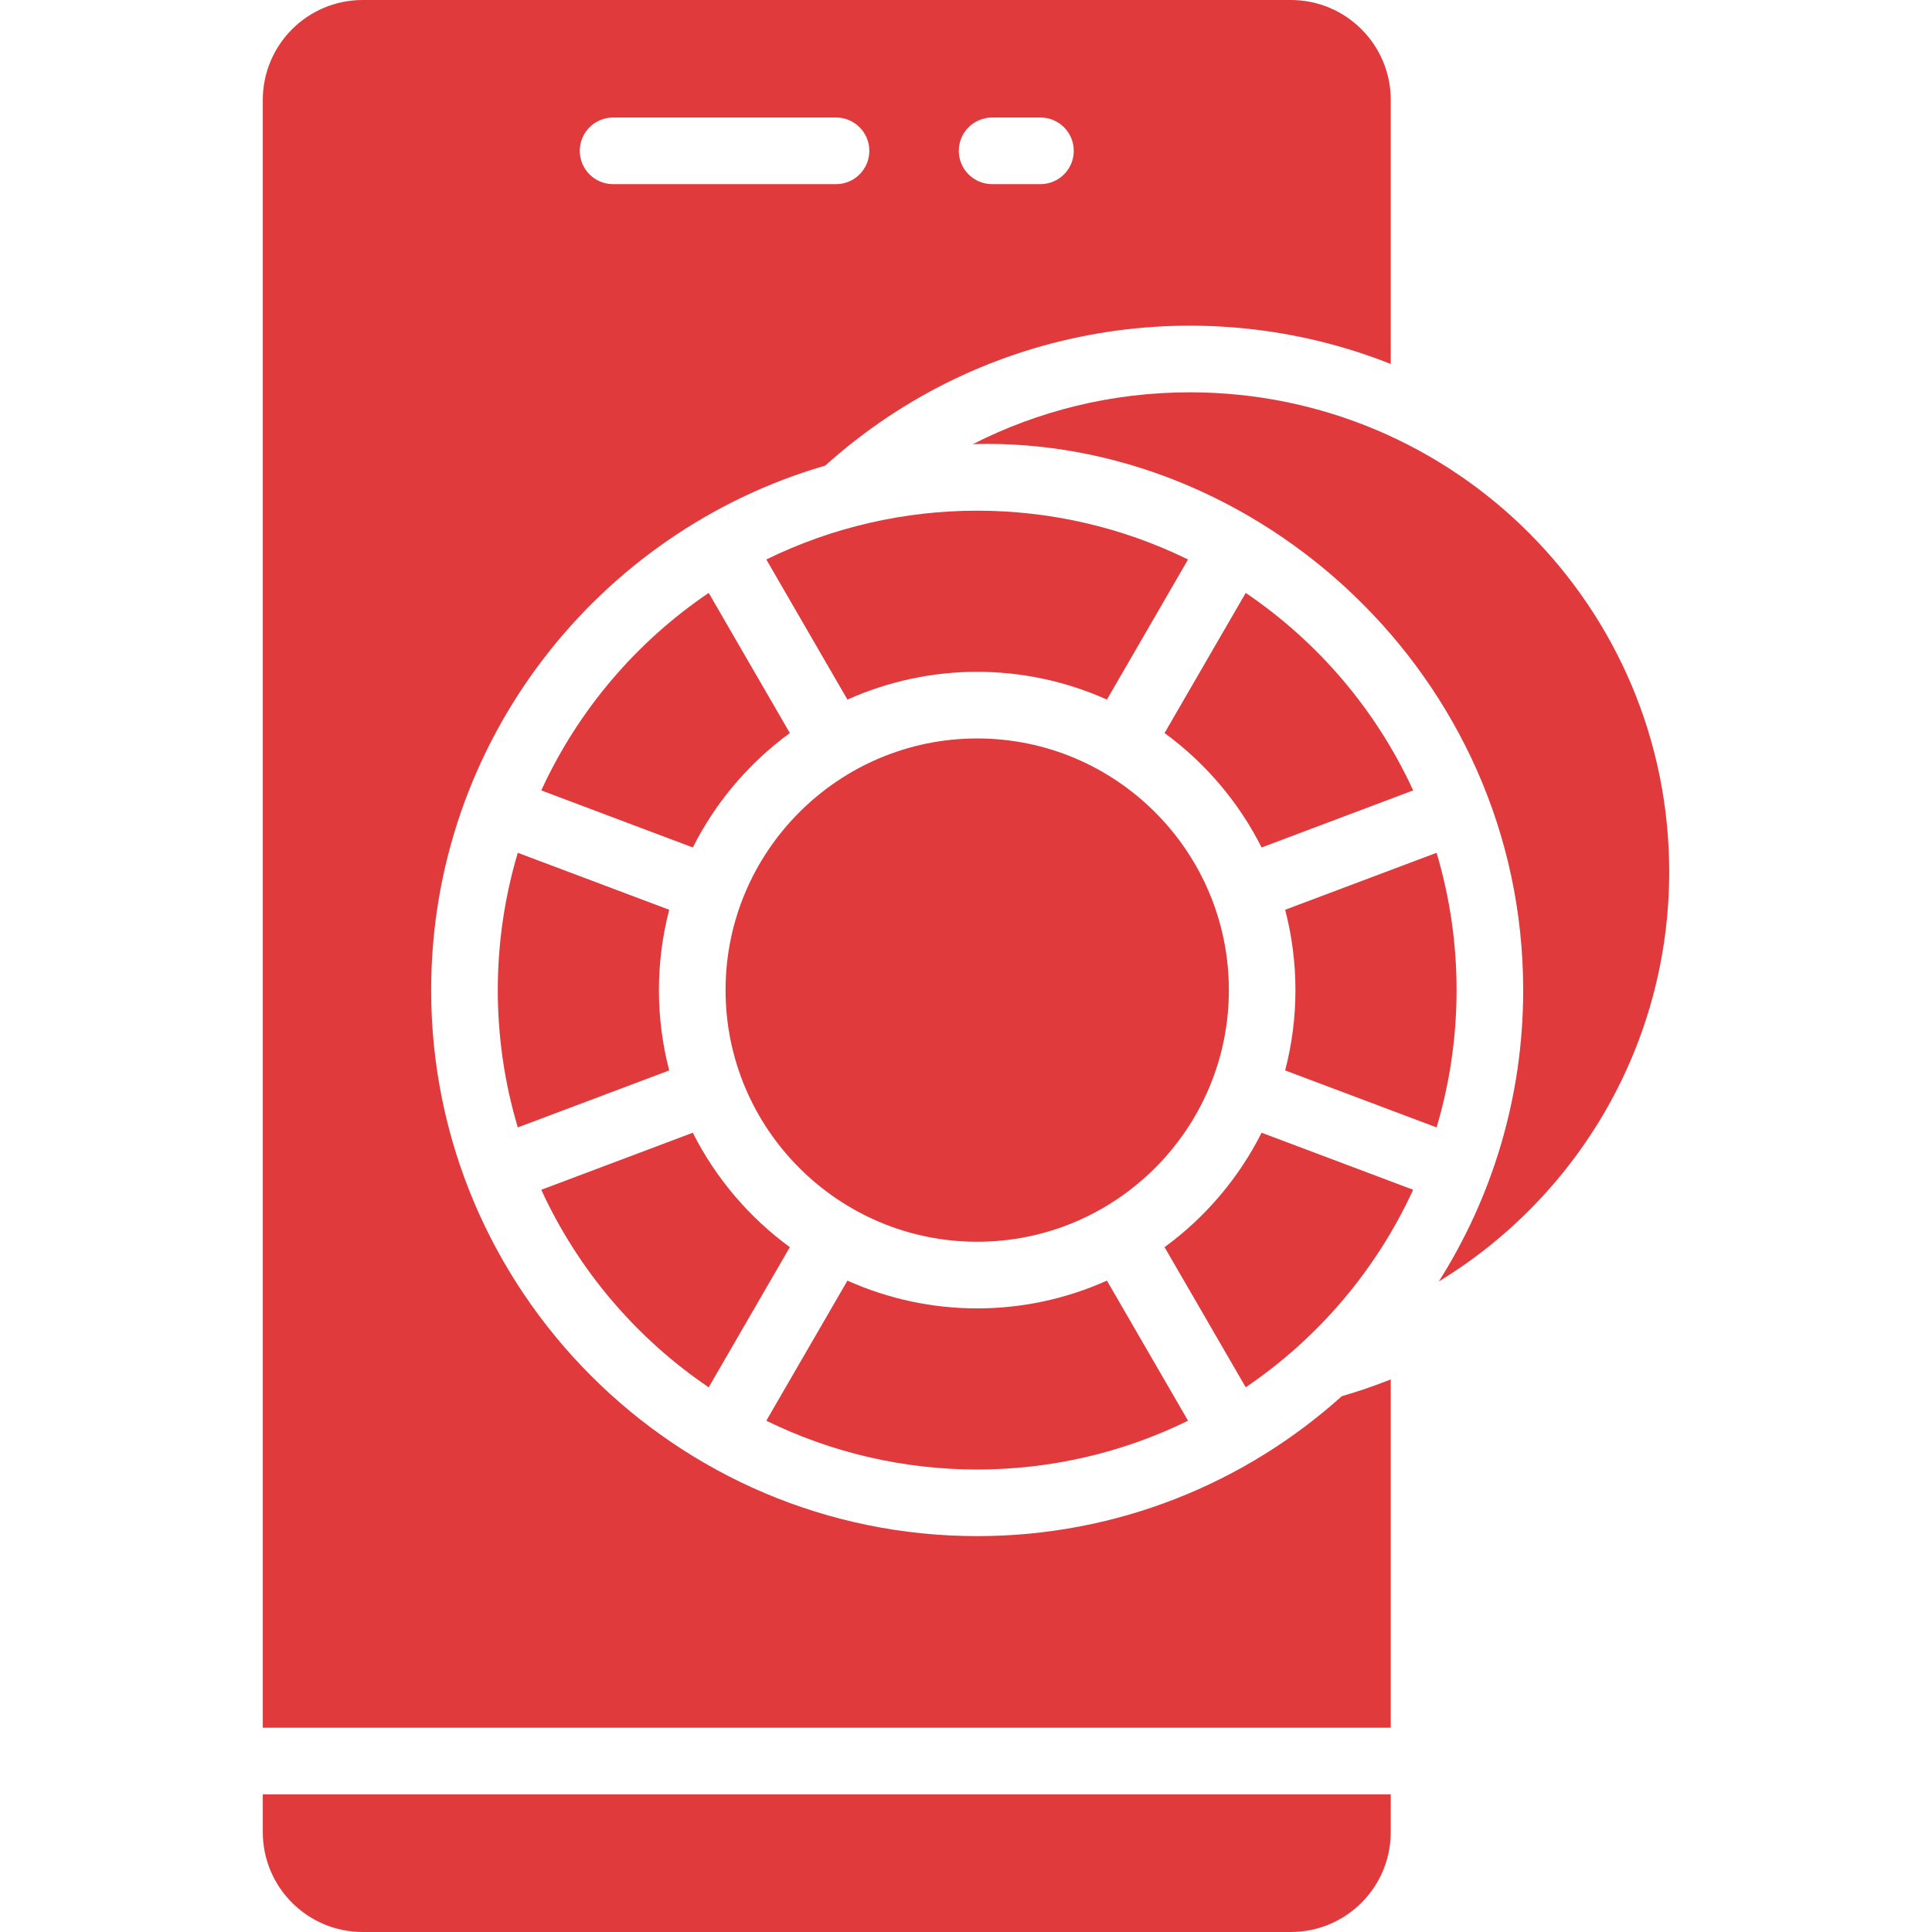
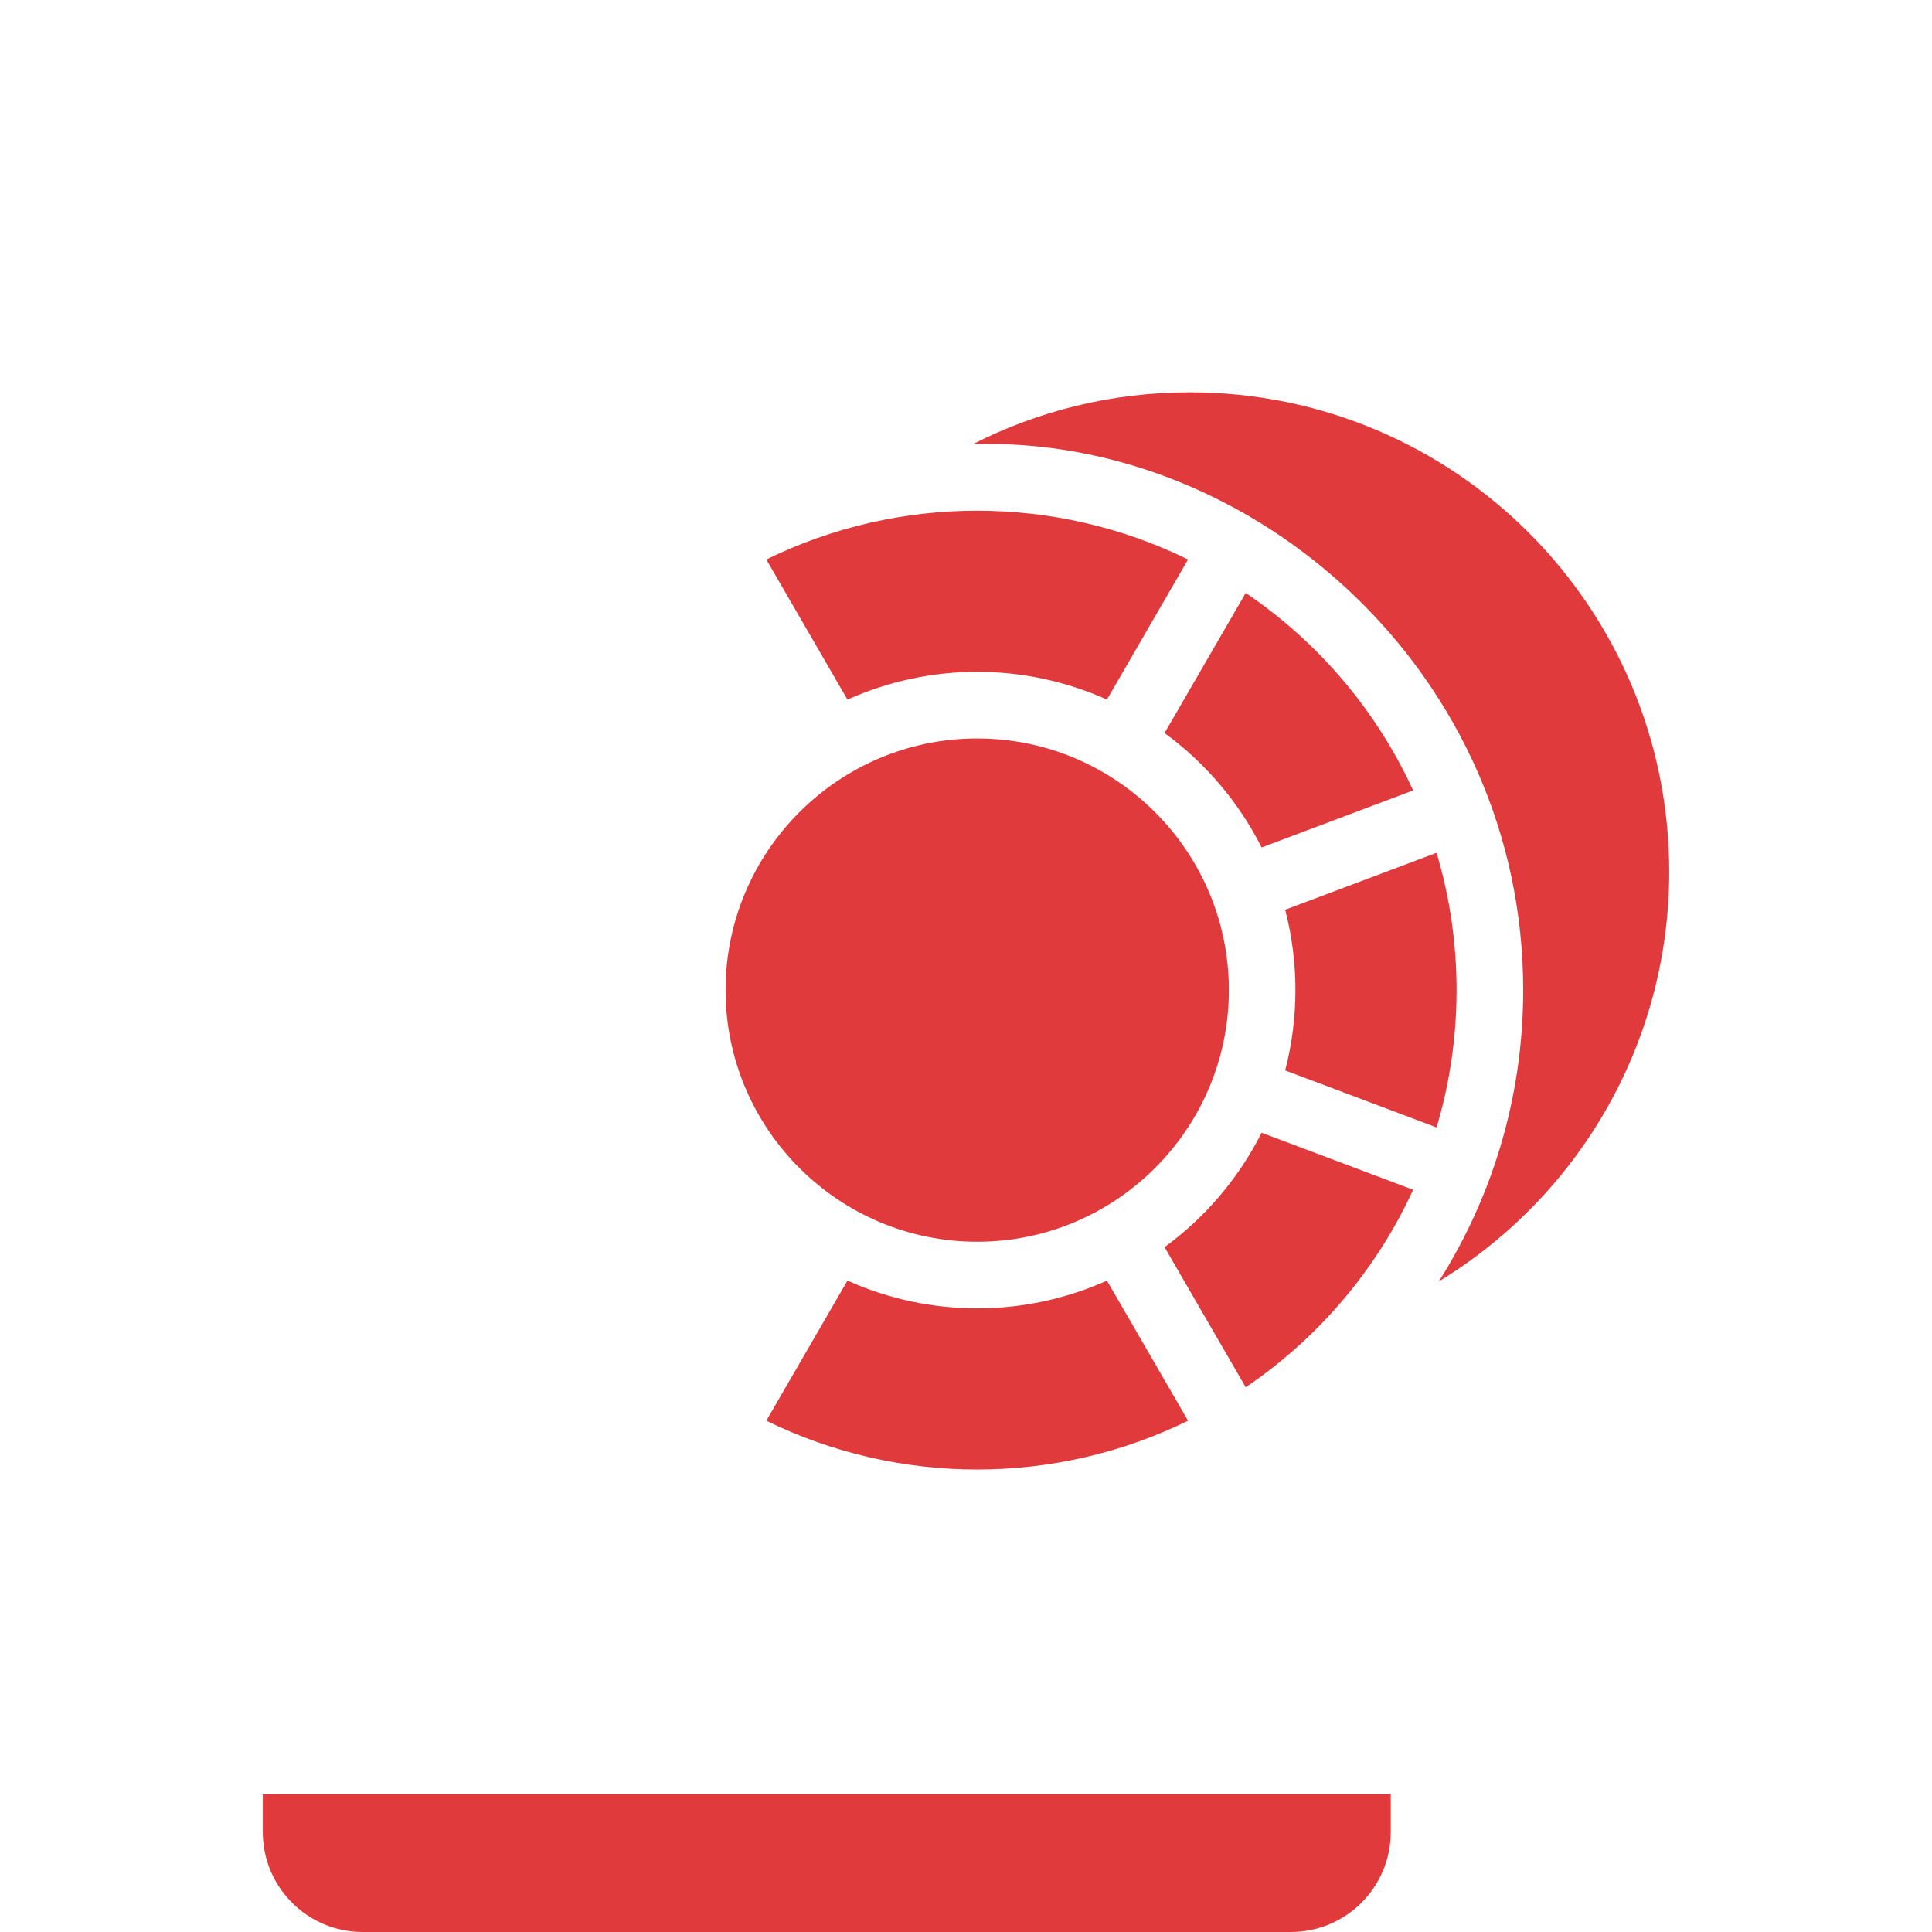
<svg xmlns="http://www.w3.org/2000/svg" width="100" height="100" viewBox="0 0 100 100" fill="none">
  <g clip-path="url(#clip0_4088_7212)">
    <path d="M86.398 45.121C86.398 54.104 81.624 61.972 74.474 66.326C77.239 61.959 78.84 56.787 78.84 51.248C78.84 34.918 65.015 22.556 50.359 22.987C53.73 21.272 57.545 20.306 61.584 20.306C75.288 20.306 86.398 31.416 86.398 45.121Z" fill="#E03A3C" />
    <path d="M13.602 92.874V94.828C13.602 97.683 15.916 100 18.774 100H66.813C69.671 100 71.985 97.683 71.985 94.828V92.874H13.602Z" fill="#E03A3C" />
-     <path d="M71.985 89.426V71.399C71.158 71.726 70.313 72.017 69.451 72.267C64.444 76.769 57.826 79.509 50.58 79.509C34.996 79.509 22.317 66.832 22.317 51.248C22.317 38.392 30.944 27.515 42.714 24.099C50.96 16.687 62.373 15.021 71.985 18.84V5.172C71.985 2.317 69.671 0 66.813 0H18.774C15.916 0 13.602 2.317 13.602 5.172V89.426H71.985ZM51.352 6.083H53.854C54.806 6.083 55.578 6.855 55.578 7.807C55.578 8.759 54.806 9.531 53.854 9.531H51.352C50.399 9.531 49.627 8.759 49.627 7.807C49.627 6.855 50.399 6.083 51.352 6.083ZM31.733 6.083H43.273C44.225 6.083 44.997 6.855 44.997 7.807C44.997 8.759 44.225 9.531 43.273 9.531H31.733C30.78 9.531 30.009 8.759 30.009 7.807C30.009 6.855 30.78 6.083 31.733 6.083Z" fill="#E03A3C" />
-     <path d="M34.638 47.09L26.801 44.14C25.451 48.662 25.39 53.63 26.801 58.355L34.638 55.405C33.928 52.685 33.928 49.812 34.638 47.09Z" fill="#E03A3C" />
    <path d="M43.863 36.211C48.129 34.298 53.012 34.291 57.294 36.211L61.493 28.959C54.635 25.594 46.536 25.587 39.664 28.959L43.863 36.211Z" fill="#E03A3C" />
    <path d="M66.519 47.089C67.229 49.81 67.23 52.683 66.519 55.405L74.357 58.355C75.707 53.832 75.767 48.865 74.357 44.14L66.519 47.089Z" fill="#E03A3C" />
    <path d="M50.58 38.222C43.398 38.222 37.555 44.065 37.555 51.248C37.555 58.43 43.398 64.273 50.58 64.273C57.762 64.273 63.606 58.43 63.606 51.248C63.606 44.065 57.762 38.222 50.58 38.222Z" fill="#E03A3C" />
    <path d="M60.277 37.942C62.387 39.484 64.116 41.514 65.3 43.865L73.144 40.912C71.24 36.761 68.225 33.226 64.478 30.689L60.277 37.942Z" fill="#E03A3C" />
    <path d="M65.3 58.63C64.116 60.981 62.387 63.011 60.277 64.553L64.478 71.806C68.224 69.269 71.239 65.733 73.144 61.582L65.3 58.63Z" fill="#E03A3C" />
    <path d="M57.294 66.285C53.028 68.197 48.145 68.205 43.863 66.285L39.664 73.536C46.522 76.901 54.62 76.908 61.493 73.536L57.294 66.285Z" fill="#E03A3C" />
-     <path d="M40.882 64.553C38.773 63.011 37.043 60.981 35.859 58.63L28.016 61.583C29.92 65.734 32.935 69.269 36.682 71.807L40.882 64.553Z" fill="#E03A3C" />
-     <path d="M35.86 43.865C37.044 41.514 38.773 39.484 40.882 37.942L36.682 30.689C32.935 33.226 29.92 36.761 28.016 40.912L35.86 43.865Z" fill="#E03A3C" />
  </g>
  <defs>
    <clipPath id="clip0_4088_7212">
      <rect width="100" height="100" fill="white" />
    </clipPath>
  </defs>
</svg>